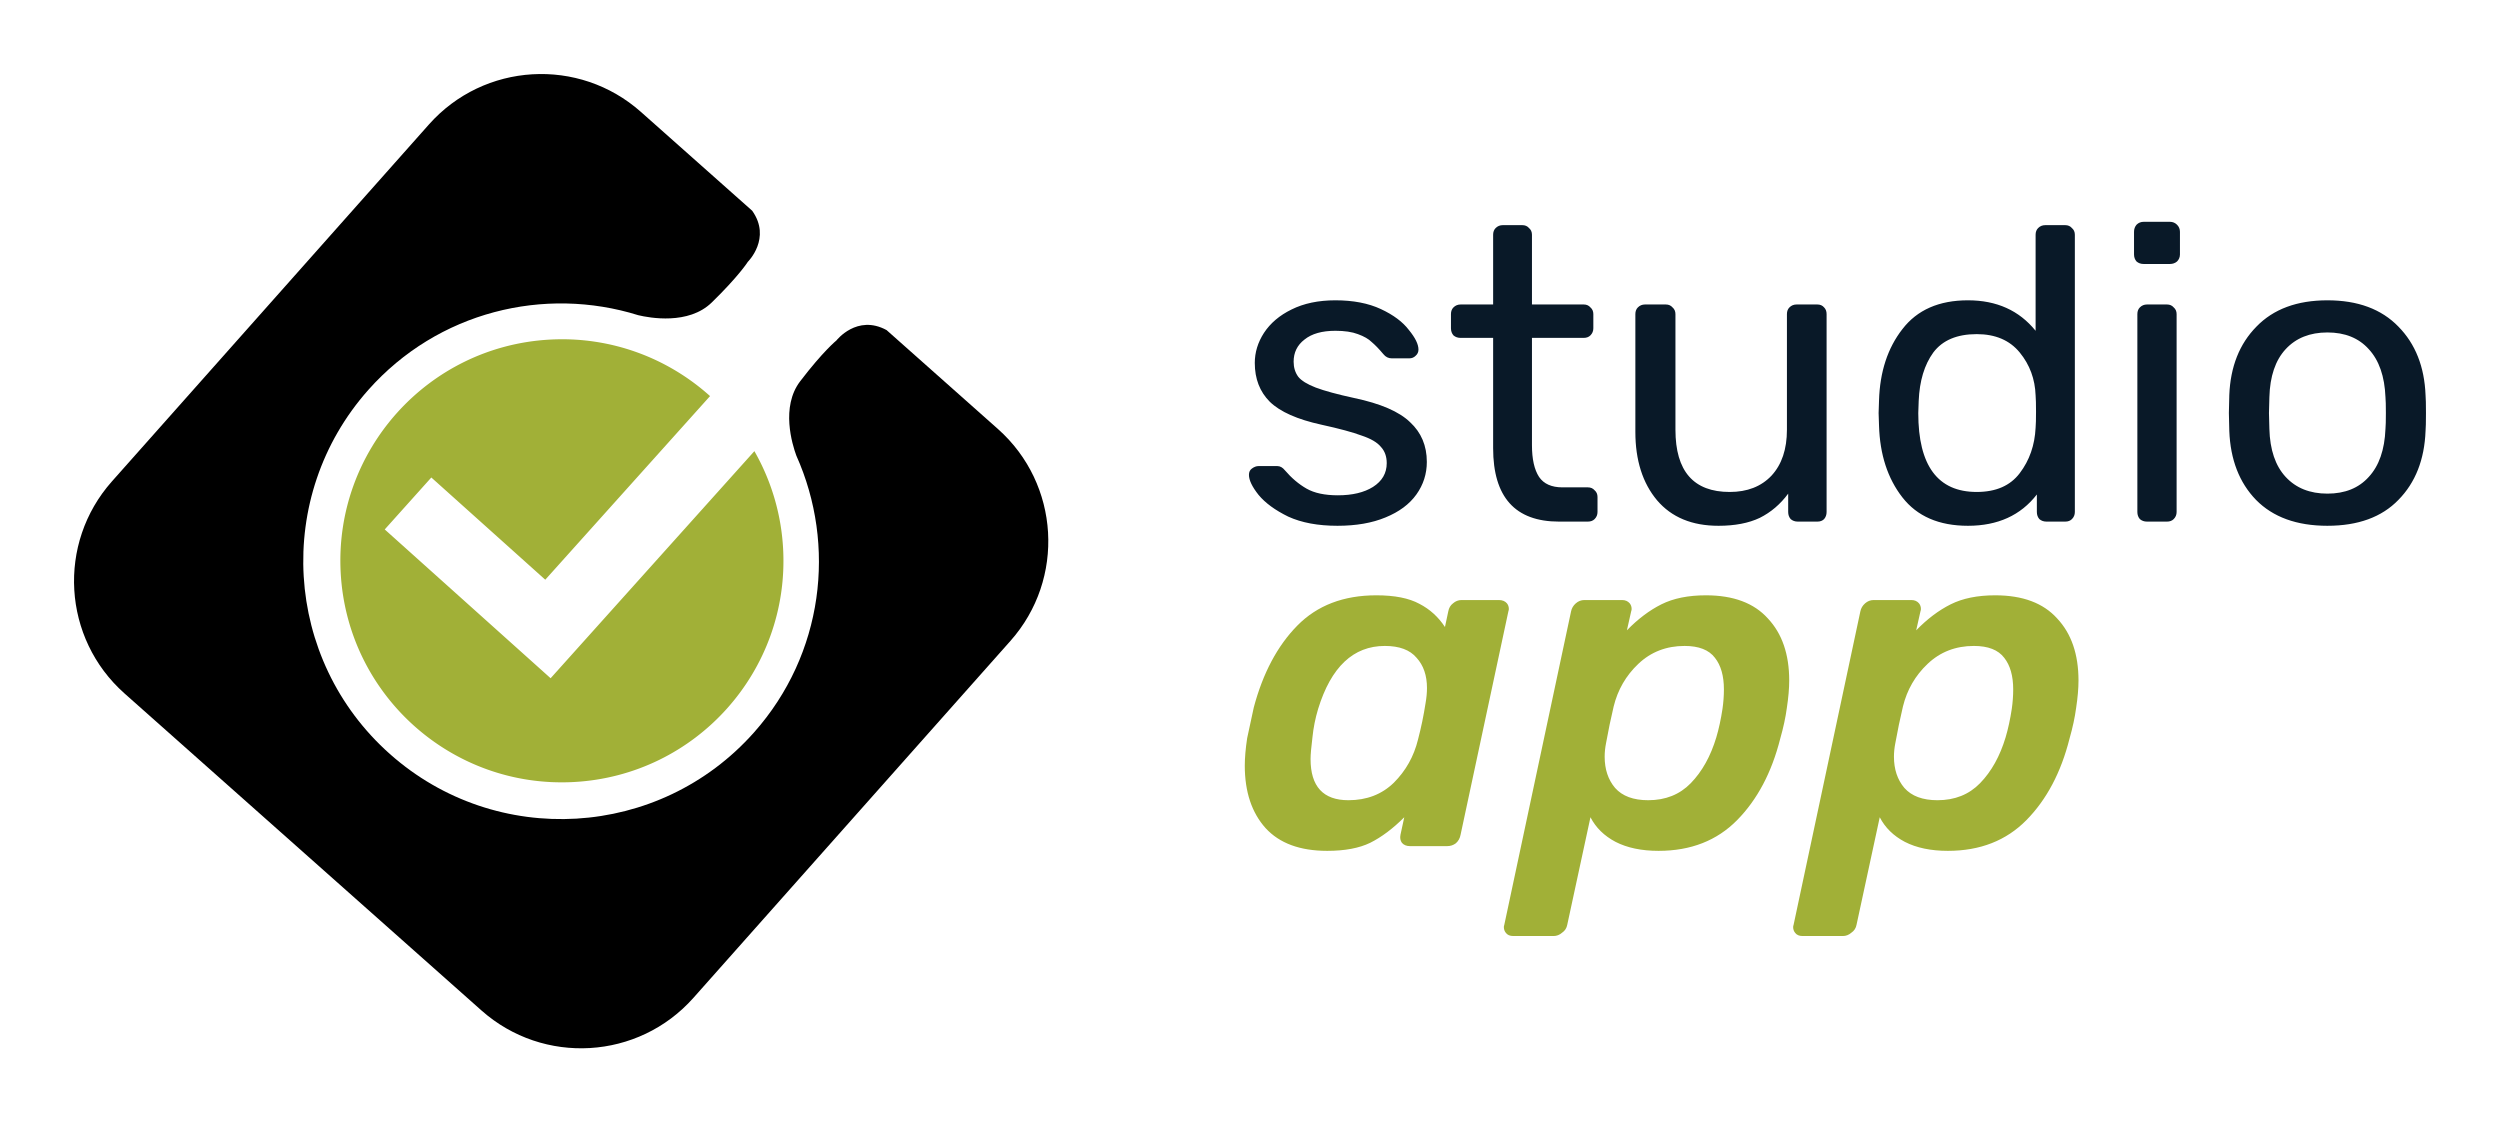
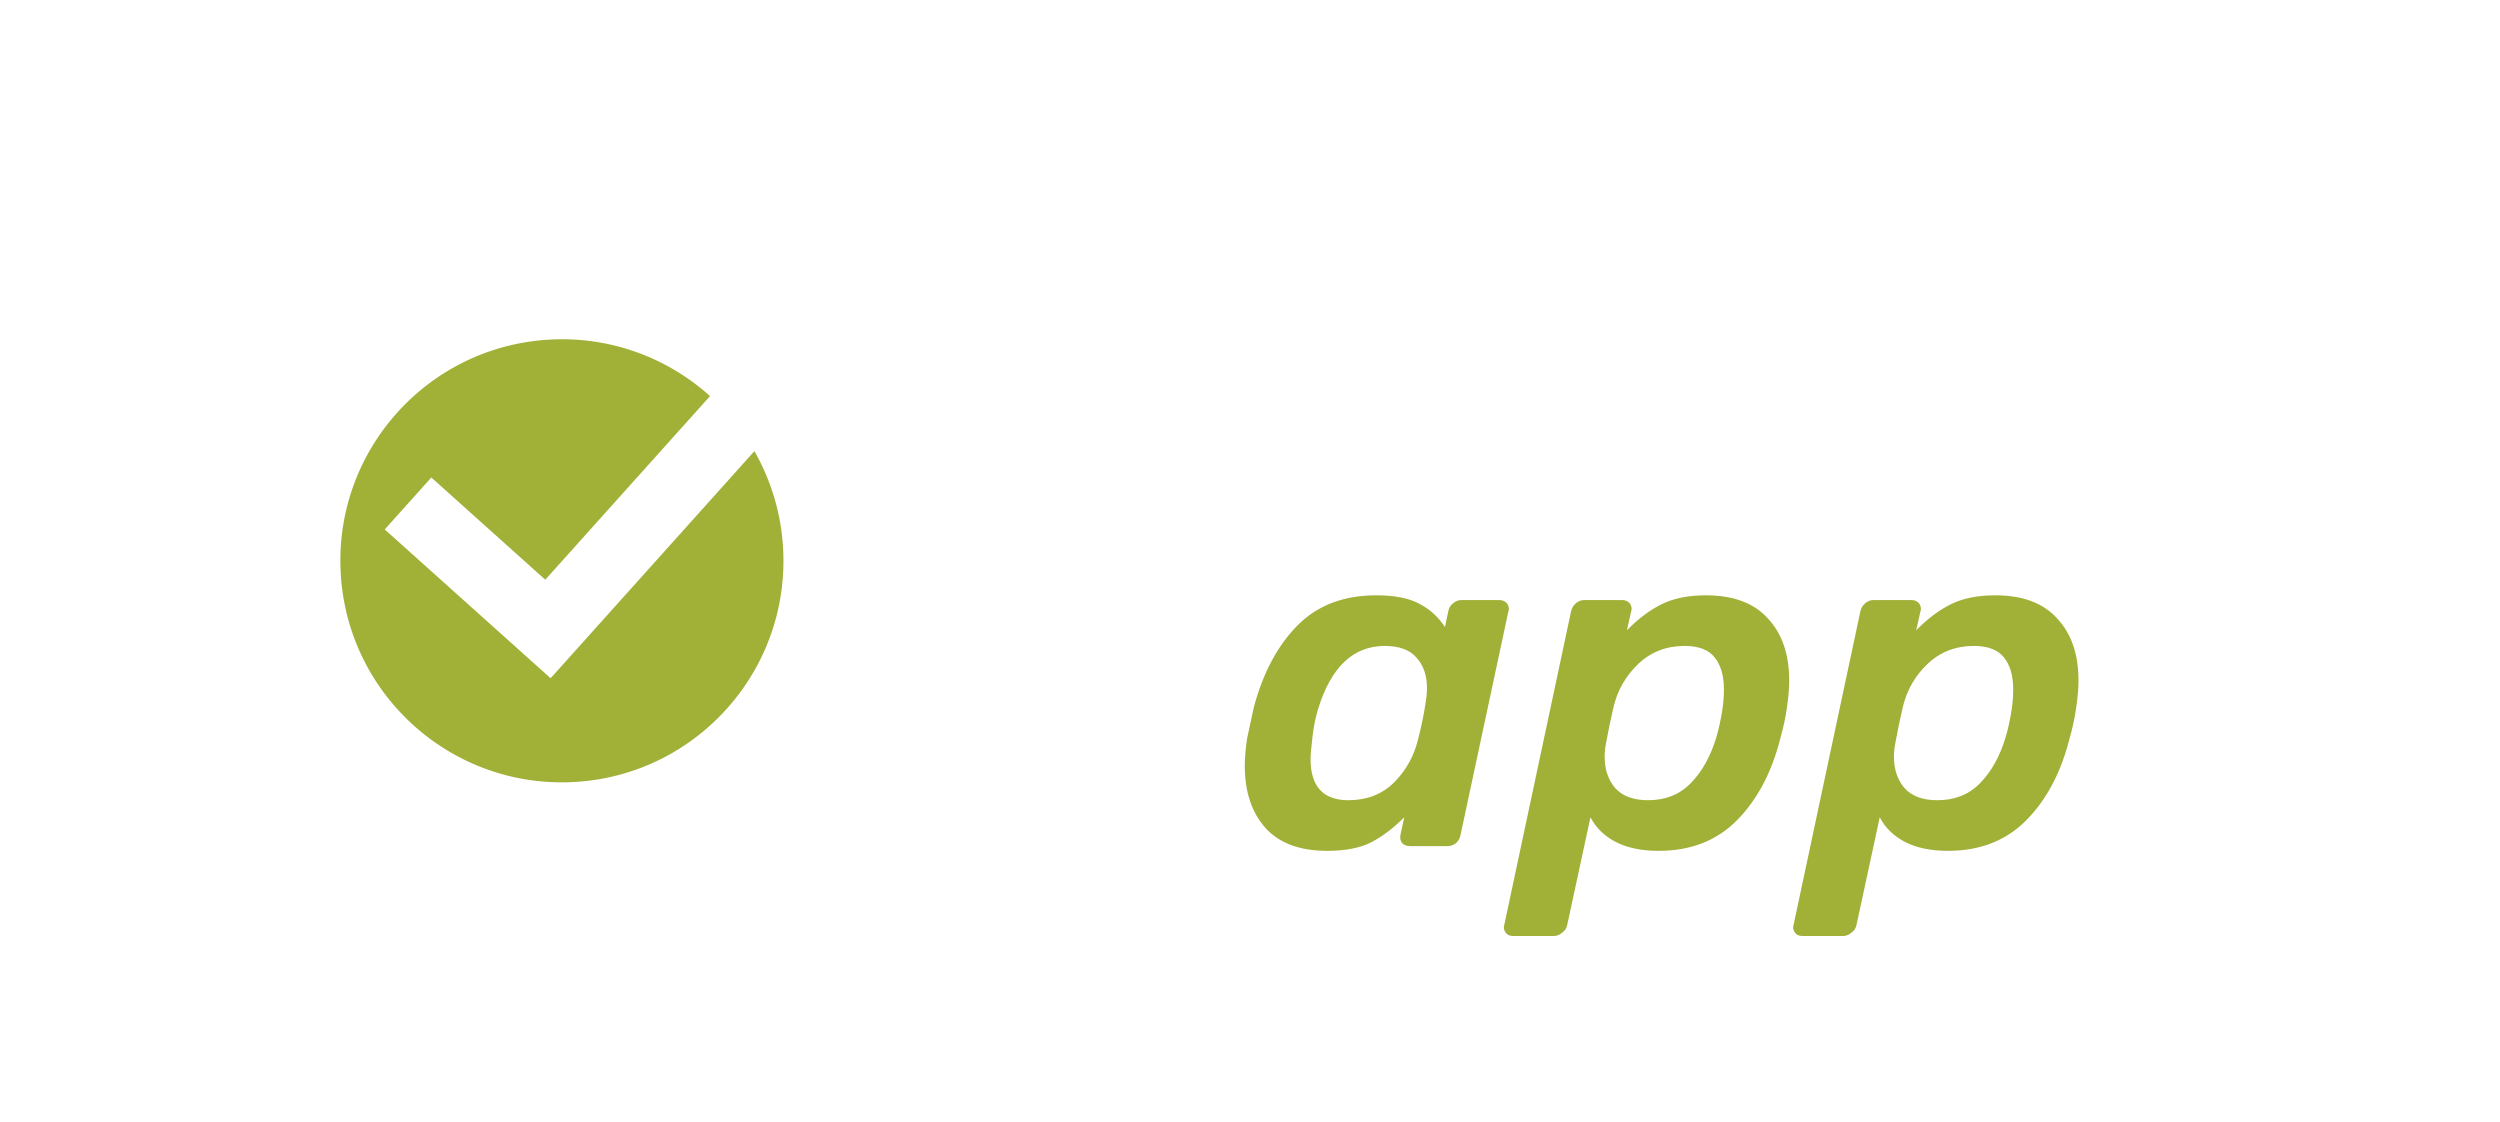
<svg xmlns="http://www.w3.org/2000/svg" xml:space="preserve" height="378.998" width="844.216">
  <g style="white-space:pre" aria-label="app" font-style="italic" font-weight="500" font-size="20" font-family="Rubik" fill="#a1b037">
    <path d="M448.152 287.32q-13.742 0-20.774-7.67-7.03-7.83-7.03-21.093 0-3.995.798-9.269l2.237-10.387q4.635-17.418 14.702-27.645t26.687-10.227q9.268 0 14.541 2.876 5.274 2.717 8.63 7.83l1.118-5.273q.32-1.758 1.598-2.717 1.279-1.118 2.877-1.118h12.624q1.758 0 2.716 1.118.64.8.64 1.918 0 .32-.16.799l-16.14 75.425q-.32 1.758-1.598 2.877-1.278.959-2.876.959h-12.625q-1.757 0-2.716-1.119-.8-1.119-.48-2.717l1.279-5.912q-5.753 5.753-11.506 8.629-5.593 2.717-14.542 2.717zm7.191-17.098q9.269 0 15.341-5.913 6.073-6.072 8.15-14.541 1.598-6.073 2.557-12.305.48-2.717.48-5.114 0-6.392-3.516-10.227-3.356-3.995-10.707-3.995-15.98 0-22.532 21.254-1.438 4.794-1.917 9.588-.64 5.113-.64 7.35 0 13.903 12.784 13.903zM511.029 316.085q-1.758 0-2.557-1.119-.64-.799-.64-1.918 0-.32.16-.799l22.532-105.787q.32-1.598 1.598-2.717 1.279-1.118 2.877-1.118h12.784q1.598 0 2.556 1.118.64.8.64 1.918 0 .32-.16.799l-1.438 6.392q5.593-5.753 11.665-8.79 6.072-3.035 15.021-3.035 13.903 0 20.934 7.83 7.191 7.67 7.191 20.934 0 3.995-.799 9.268-.64 4.794-2.237 10.387-4.315 17.099-14.542 27.486t-26.527 10.387q-8.629 0-14.542-3.037-5.752-3.036-8.469-8.31l-7.83 36.275q-.32 1.758-1.758 2.717-1.278 1.119-2.876 1.119zm45.543-45.863q8.789 0 14.382-5.753 5.752-5.912 8.629-15.5 1.278-4.315 2.077-9.588.48-3.356.48-6.552 0-6.872-3.037-10.707-3.036-3.995-10.227-3.995-9.268 0-15.66 6.073-6.232 5.912-8.31 14.382-1.438 6.072-2.557 12.304-.479 2.397-.479 4.634 0 6.392 3.516 10.547 3.675 4.155 11.186 4.155zM608.719 316.085q-1.758 0-2.557-1.119-.64-.799-.64-1.918 0-.32.16-.799l22.533-105.787q.32-1.598 1.598-2.717 1.278-1.118 2.876-1.118h12.784q1.598 0 2.557 1.118.639.8.639 1.918 0 .32-.16.799l-1.438 6.392q5.593-5.753 11.665-8.79 6.073-3.035 15.022-3.035 13.902 0 20.933 7.83 7.191 7.67 7.191 20.934 0 3.995-.799 9.268-.639 4.794-2.237 10.387-4.314 17.099-14.542 27.486-10.227 10.387-26.526 10.387-8.63 0-14.542-3.037-5.753-3.036-8.47-8.31l-7.83 36.275q-.32 1.758-1.758 2.717-1.278 1.119-2.876 1.119zm45.543-45.863q8.789 0 14.382-5.753 5.753-5.912 8.63-15.5 1.278-4.315 2.077-9.588.479-3.356.479-6.552 0-6.872-3.036-10.707-3.036-3.995-10.227-3.995-9.269 0-15.66 6.073-6.233 5.912-8.31 14.382-1.439 6.072-2.557 12.304-.48 2.397-.48 4.634 0 6.392 3.516 10.547 3.675 4.155 11.186 4.155z" />
  </g>
  <g style="white-space:pre" aria-label="studio" font-weight="400" font-size="20" font-family="Rubik" fill="#091928">
-     <path d="M451.644 177.55q-9.87 0-16.638-3.103-6.627-3.243-10.01-7.332-3.244-4.089-3.244-6.768 0-1.41.987-2.115 1.128-.846 2.256-.846h6.345q1.41 0 2.538 1.41 3.384 3.948 7.332 6.204t10.575 2.256q7.332 0 11.844-2.82 4.653-2.96 4.653-8.037 0-3.384-1.974-5.499-1.833-2.256-6.486-3.807-4.512-1.692-13.536-3.666-12.267-2.679-17.484-7.755-5.076-5.076-5.076-13.113 0-5.358 3.102-10.152 3.243-4.935 9.306-7.896 6.204-3.102 14.805-3.102 9.024 0 15.37 2.961 6.344 2.961 9.446 7.05 3.243 3.948 3.243 6.627 0 1.27-.987 2.115-.846.846-2.115.846h-5.922q-1.692 0-2.82-1.41-2.256-2.679-3.948-4.089-1.55-1.55-4.653-2.679-2.96-1.128-7.614-1.128-6.768 0-10.434 2.961-3.666 2.82-3.666 7.473 0 2.961 1.551 5.076 1.551 1.974 5.922 3.666 4.512 1.692 12.972 3.525 13.395 2.82 18.894 8.178 5.64 5.217 5.64 13.395 0 6.063-3.525 10.998t-10.434 7.755q-6.768 2.82-16.215 2.82zM526.489 176.14q-22.278 0-22.278-24.817V114.1h-10.998q-1.41 0-2.397-.846-.846-.987-.846-2.397v-4.794q0-1.41.846-2.256.987-.987 2.397-.987h10.998V79.272q0-1.41.846-2.256.987-.987 2.397-.987h6.627q1.41 0 2.256.987.987.846.987 2.256v23.547h17.484q1.41 0 2.256.987.987.846.987 2.256v4.794q0 1.41-.987 2.397-.846.846-2.256.846h-17.484v36.237q0 7.05 2.397 10.716 2.397 3.525 7.896 3.525h8.6q1.41 0 2.257.987.987.846.987 2.256v5.076q0 1.41-.987 2.397-.846.846-2.256.846zM580.298 177.55q-13.395 0-20.727-8.602-7.332-8.742-7.332-23.124v-39.762q0-1.41.846-2.256.987-.987 2.397-.987h7.05q1.41 0 2.256.987.987.846.987 2.256v39.057q0 21.01 18.33 21.01 8.883 0 14.1-5.5 5.217-5.64 5.217-15.51v-39.057q0-1.41.846-2.256.987-.987 2.397-.987h7.05q1.41 0 2.256.987.846.846.846 2.256v66.834q0 1.41-.846 2.397-.846.846-2.256.846h-6.627q-1.41 0-2.397-.846-.846-.987-.846-2.397v-6.204q-3.948 5.358-9.588 8.178-5.64 2.68-13.959 2.68zM664.554 177.55q-14.664 0-22.137-9.589-7.473-9.588-7.896-24.252l-.14-4.23.14-4.23q.423-14.523 7.896-24.11 7.473-9.73 22.137-9.73 14.523 0 22.842 10.293v-32.43q0-1.41.846-2.256.987-.987 2.397-.987h6.768q1.41 0 2.256.987.987.846.987 2.256v93.624q0 1.41-.987 2.397-.846.846-2.256.846h-6.345q-1.41 0-2.397-.846-.846-.987-.846-2.397v-5.922q-8.178 10.575-23.265 10.575zm2.961-11.422q9.73 0 14.523-6.345 4.935-6.486 5.358-15.369.141-1.55.141-5.358 0-3.948-.14-5.499-.283-8.319-5.359-14.523-5.076-6.204-14.523-6.204-10.01 0-14.664 6.204-4.512 6.204-4.935 16.356l-.14 4.09q0 26.648 19.74 26.648zM723.873 89.142q-1.41 0-2.397-.846-.846-.987-.846-2.397v-7.614q0-1.41.846-2.397.987-.987 2.397-.987h8.883q1.41 0 2.397.987.987.987.987 2.397V85.9q0 1.41-.987 2.397-.987.846-2.397.846zm1.128 86.997q-1.41 0-2.397-.846-.846-.987-.846-2.397v-66.834q0-1.41.846-2.256.987-.987 2.397-.987h6.768q1.41 0 2.256.987.987.846.987 2.256v66.834q0 1.41-.987 2.397-.846.846-2.256.846zM785.94 177.55q-15.51 0-24.111-8.743-8.46-8.742-9.024-23.265l-.141-6.063.14-6.063q.565-14.382 9.166-23.124 8.6-8.883 23.97-8.883 15.369 0 23.97 8.883 8.6 8.742 9.165 23.124.14 1.551.14 6.063t-.14 6.063q-.564 14.523-9.165 23.265-8.46 8.742-23.97 8.742zm0-10.858q8.883 0 13.959-5.64 5.217-5.64 5.64-16.215.14-1.41.14-5.358 0-3.948-.14-5.358-.423-10.575-5.64-16.215-5.076-5.64-13.96-5.64-8.882 0-14.1 5.64-5.216 5.64-5.498 16.215l-.141 5.358.14 5.358q.283 10.575 5.5 16.215 5.217 5.64 14.1 5.64z" />
-   </g>
-   <path d="m42.037 234.158 120.535 107.05c20.932 18.59 52.991 16.692 71.585-4.244l107.05-120.534c18.593-20.936 16.692-52.995-4.239-71.584l-37.58-33.377c-10.006-5.454-16.94 3.5-16.94 3.5s-4.442 3.575-12.238 13.78c-6.615 8.64-2.664 21.392-1.307 25.087 13.582 30.312 9.203 67.053-14.284 93.498-31.94 35.963-86.993 39.226-122.951 7.29-35.968-31.944-39.23-86.997-7.29-122.96 23.487-26.445 59.454-35.133 91.158-25.225 3.837.918 16.957 3.327 24.765-4.253 9.204-8.955 12.238-13.78 12.238-13.78s8.065-7.95 1.468-17.24l-37.574-33.37c-20.94-18.598-52.998-16.7-71.592 4.237L37.791 162.567c-18.593 20.935-16.693 52.995 4.246 71.591Z" />
+     </g>
  <path d="m185.934 229.032-56.015-50.248 15.733-17.54 38.478 34.516 55.642-62.007c-14.257-12.822-33.414-20.198-54.074-19.078-41.256 2.237-72.887 37.494-70.65 78.75 2.237 41.256 37.494 72.887 78.75 70.65 41.256-2.236 72.887-37.494 70.65-78.75a74.472 74.472 0 0 0-9.701-32.98Z" fill="#a1b037" />
</svg>